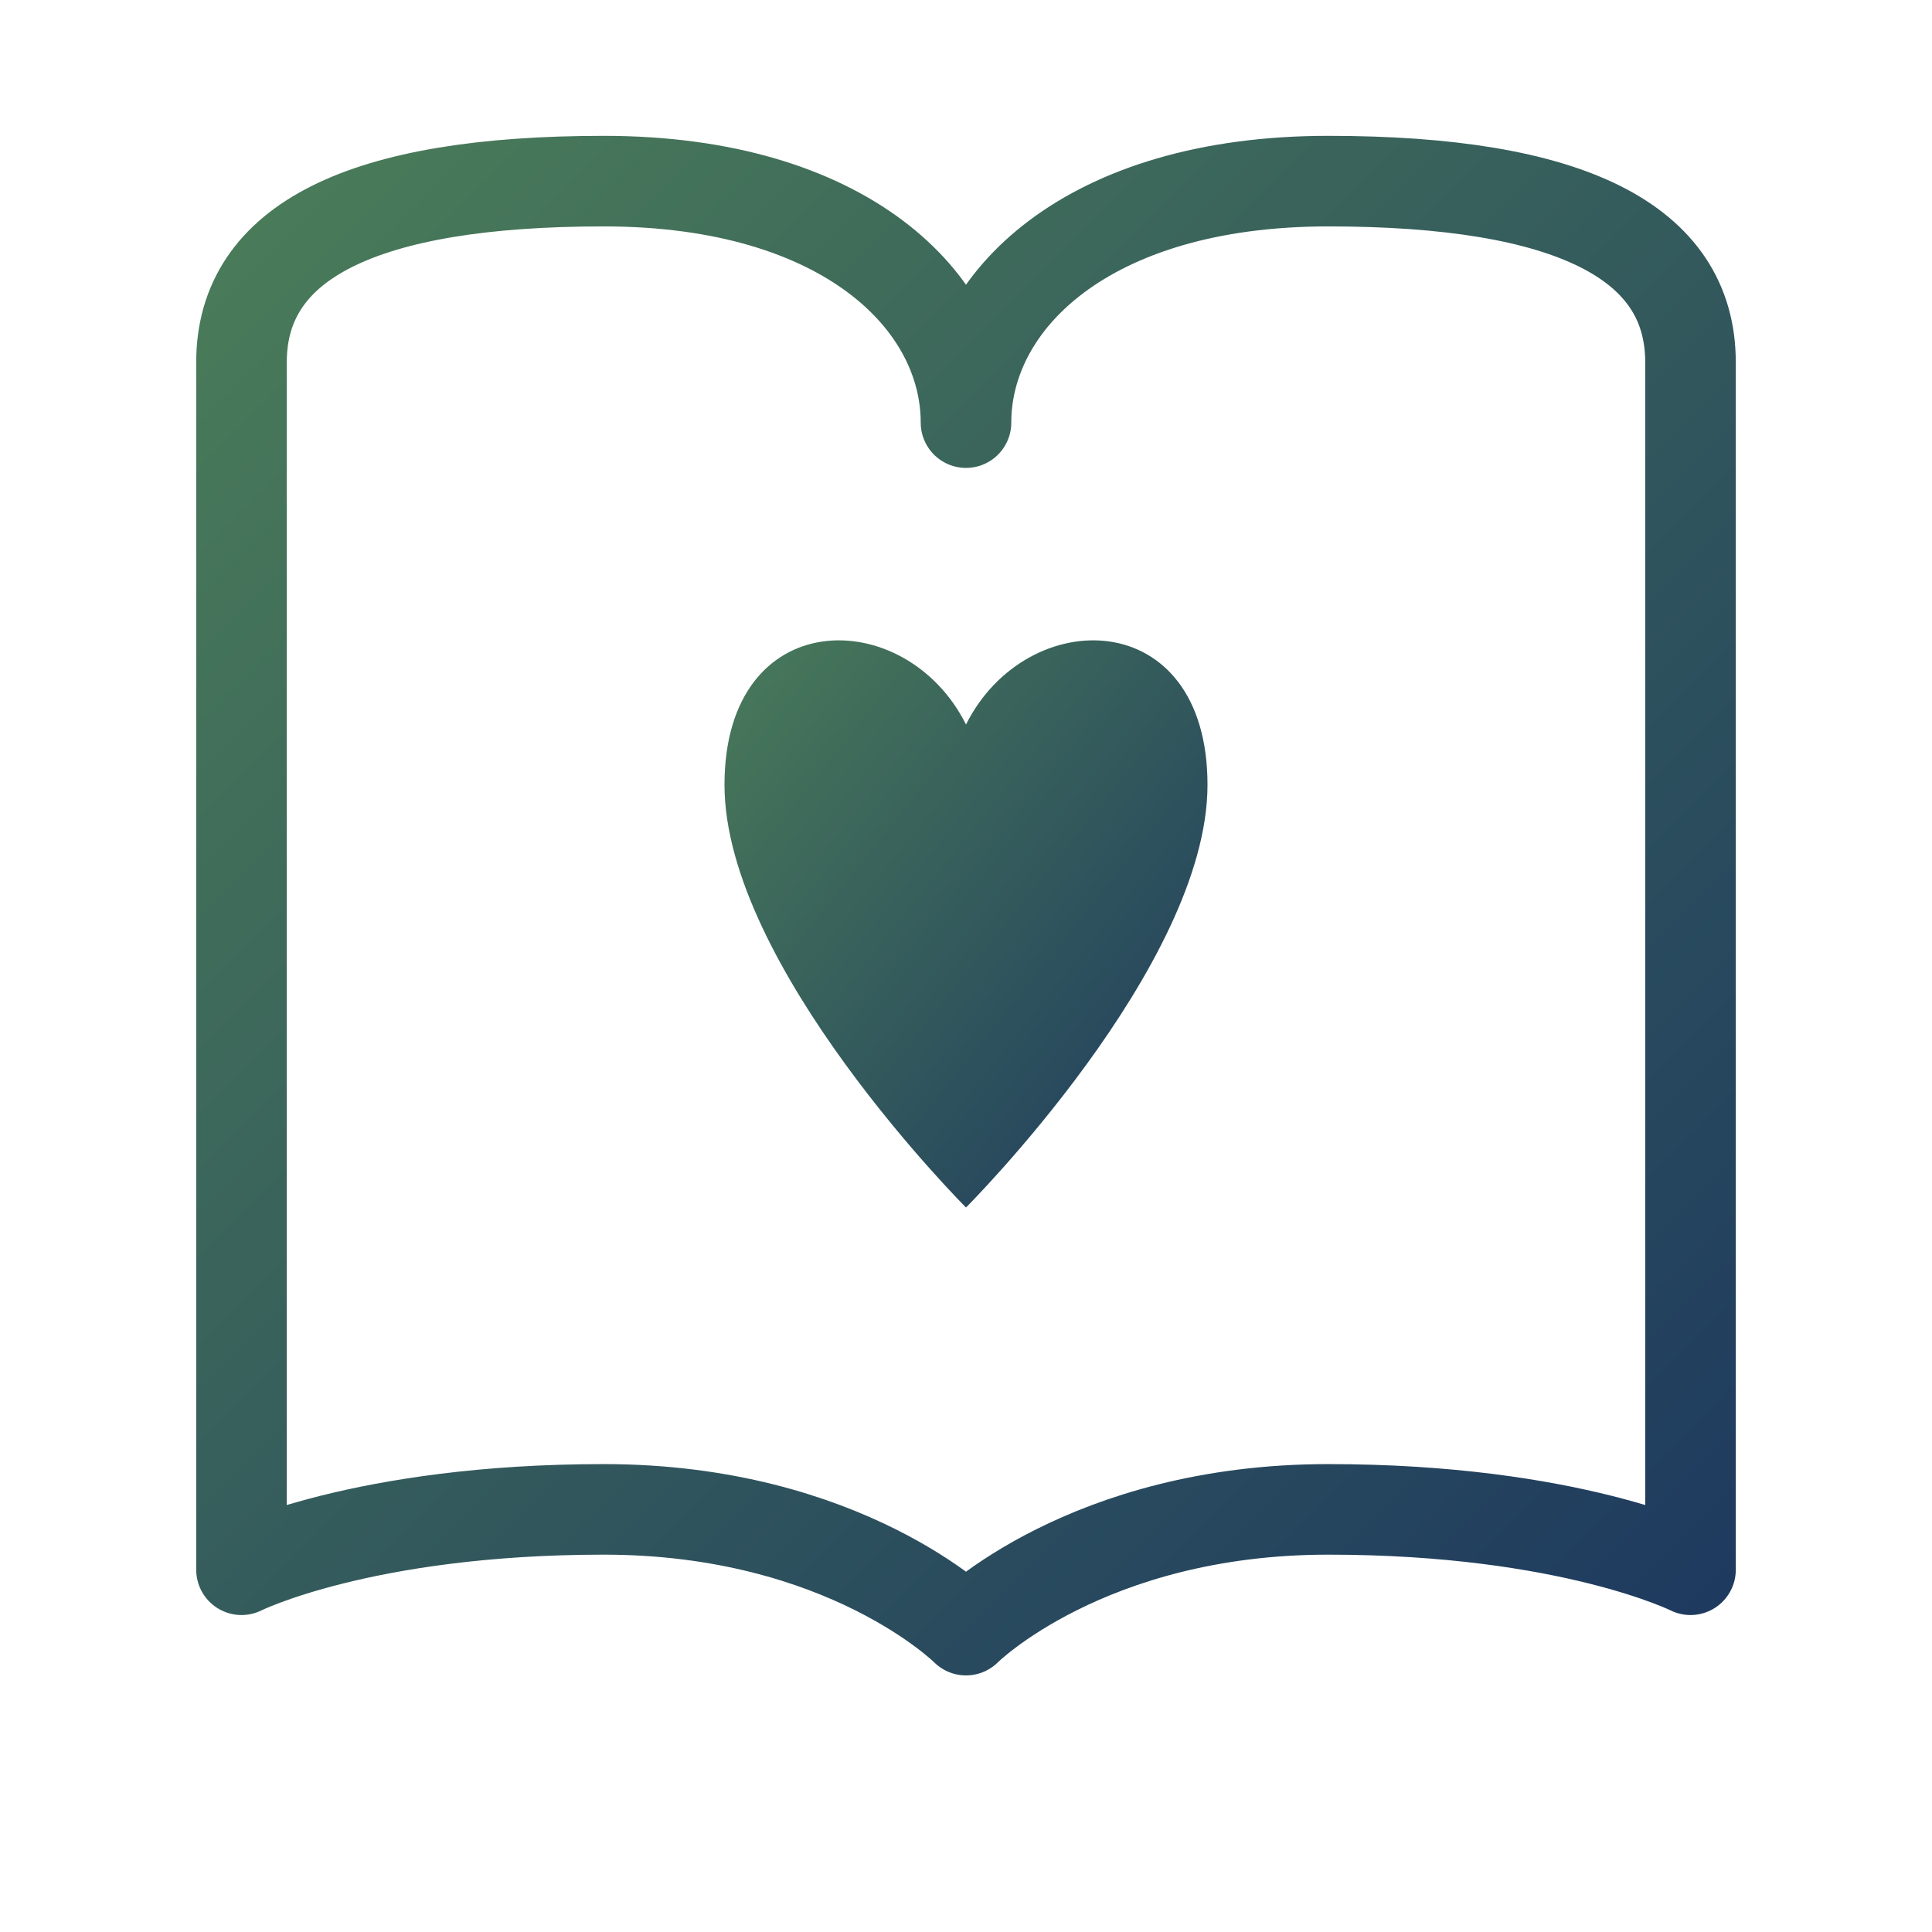
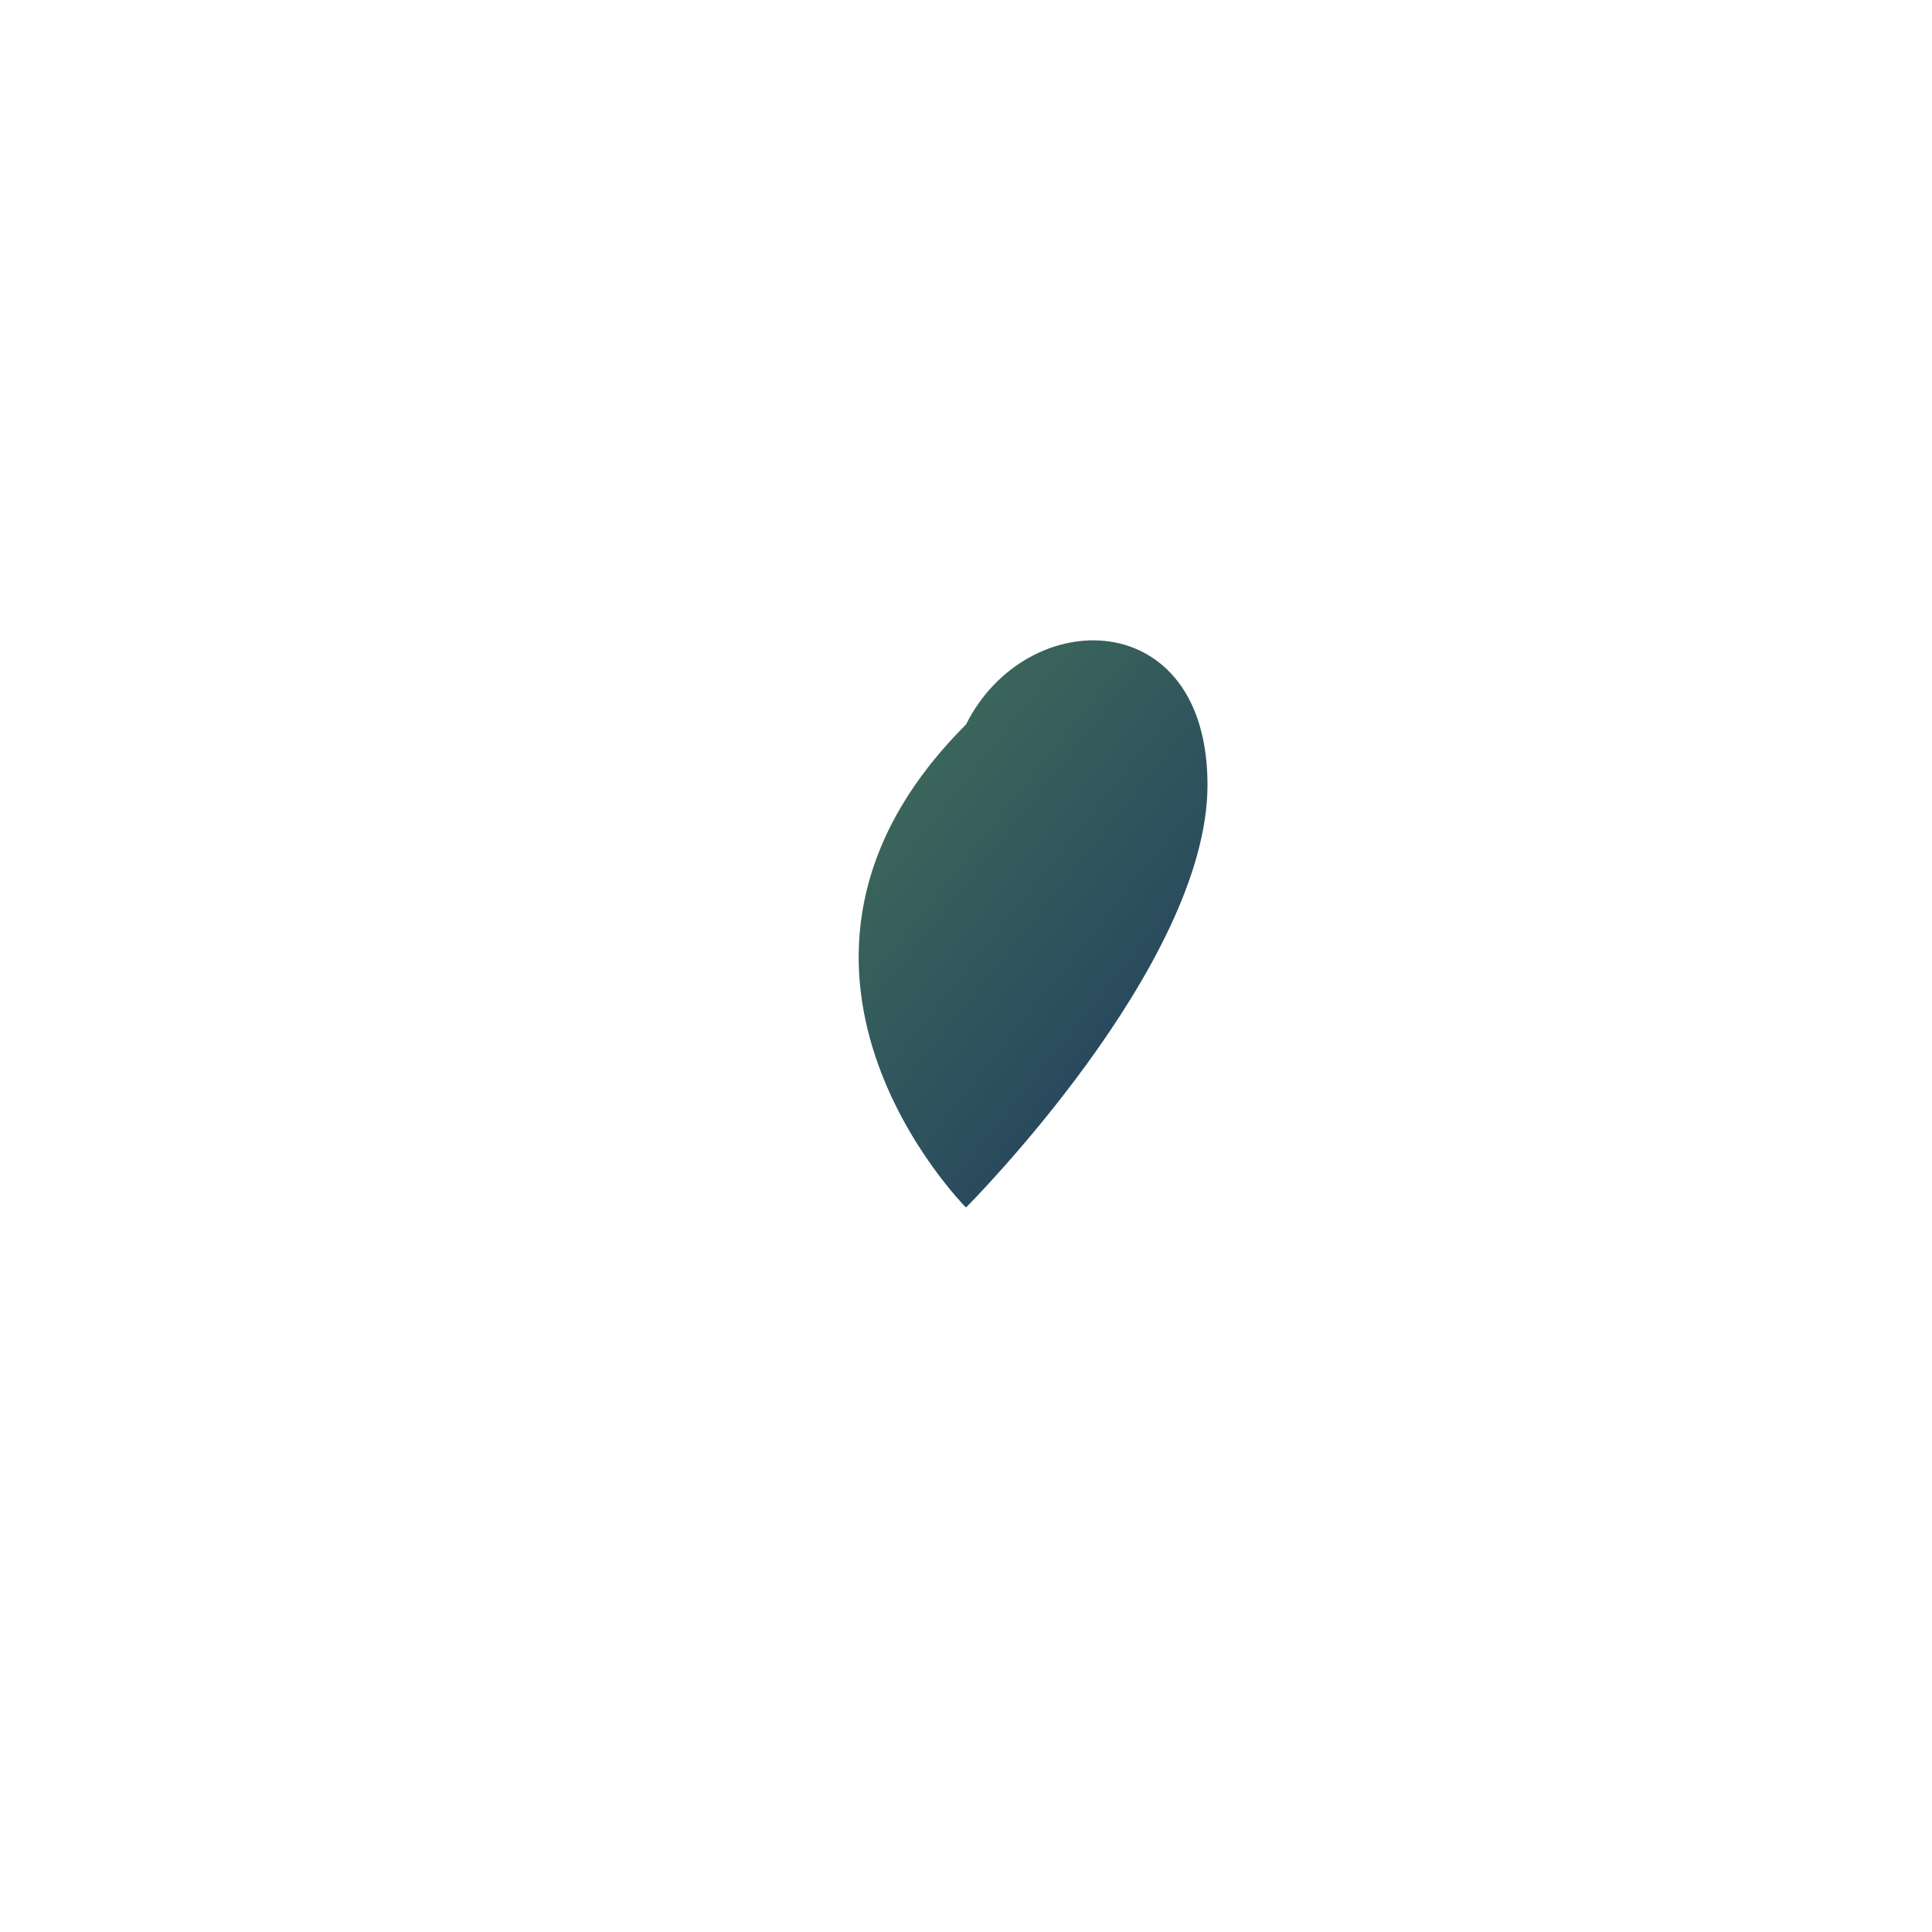
<svg xmlns="http://www.w3.org/2000/svg" viewBox="0 0 64 64">
  <defs>
    <linearGradient id="grad" x1="0%" y1="0%" x2="100%" y2="100%">
      <stop offset="0%" style="stop-color:#4a7c59" />
      <stop offset="100%" style="stop-color:#1e3a5f" />
    </linearGradient>
  </defs>
-   <path fill="none" stroke="url(#grad)" stroke-width="3" stroke-linecap="round" stroke-linejoin="round" d="M8 12 C8 8 12 6 20 6 C28 6 32 10 32 14 C32 10 36 6 44 6 C52 6 56 8 56 12 L56 52 C56 52 52 50 44 50 C36 50 32 54 32 54 C32 54 28 50 20 50 C12 50 8 52 8 52 Z" />
  <path fill="none" stroke="url(#grad)" stroke-width="2" d="M32 14 L32 54" />
-   <path fill="url(#grad)" d="M32 24 C30 20 24 20 24 26 C24 32 32 40 32 40 C32 40 40 32 40 26 C40 20 34 20 32 24 Z" />
+   <path fill="url(#grad)" d="M32 24 C24 32 32 40 32 40 C32 40 40 32 40 26 C40 20 34 20 32 24 Z" />
</svg>